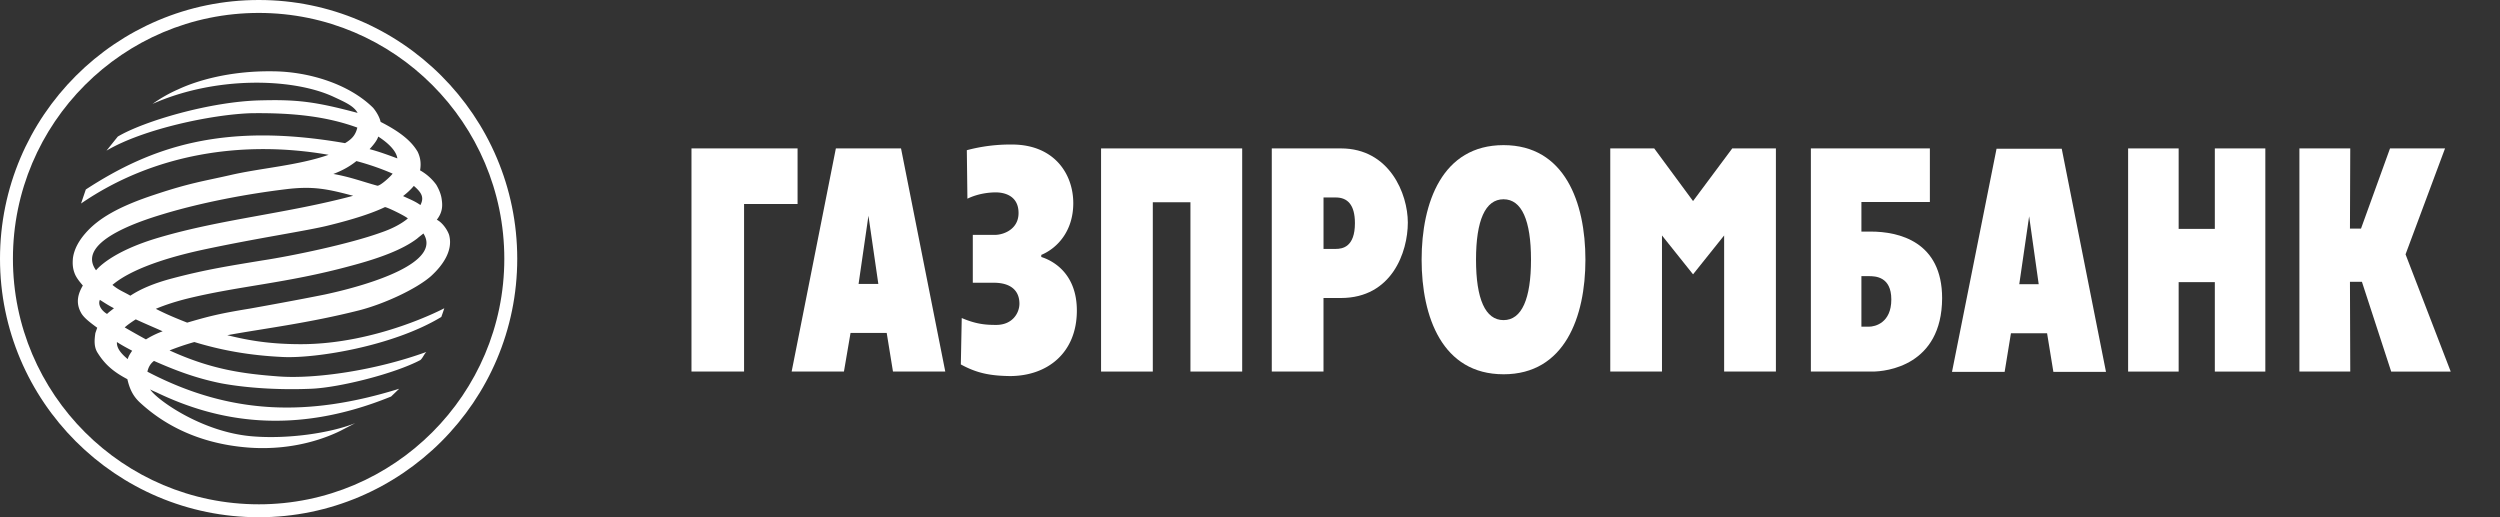
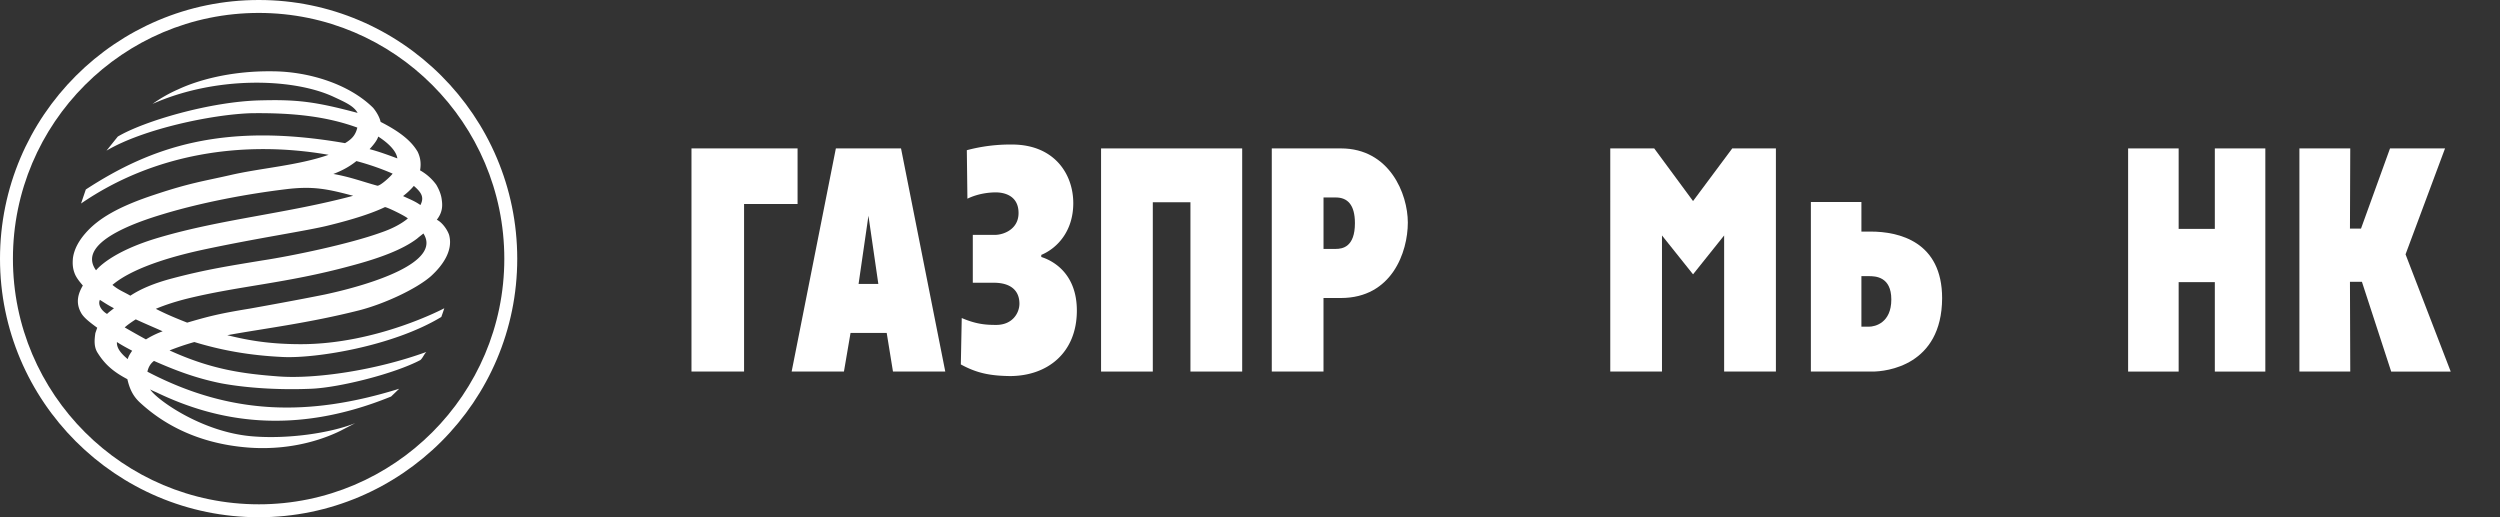
<svg xmlns="http://www.w3.org/2000/svg" width="174" height="36" viewBox="0 0 174 36" fill="none">
  <rect x="0" y="0" width="174" height="36" fill="#333333" stroke="none" />
  <path fill-rule="evenodd" clip-rule="evenodd" d="M160.039 10.33h3.539l-.021 5.58h.769l2.019-5.58h3.829l-2.748 7.372 3.144 8.16h-4.143l-2.037-6.247h-.833l.021 6.246h-3.539V10.33z" fill="#ffffff" />
  <path fill-rule="evenodd" clip-rule="evenodd" d="M148.117 10.33h3.517v5.601h2.518V10.33h3.515v15.532h-3.515v-6.225h-2.518v6.225h-3.517V10.33z" fill="#ffffff" />
-   <path fill-rule="evenodd" clip-rule="evenodd" d="M135.86 25.882h3.663l.438-2.685h2.516l.438 2.685h3.662l-3.08-15.53h-4.537l-3.1 15.53zm5.368-10.827l.666 4.727h-1.353l.687-4.727z" fill="#ffffff" />
-   <path fill-rule="evenodd" clip-rule="evenodd" d="M126.037 25.861h4.286c.936 0 4.829-.396 4.849-5.103 0-3.95-3.016-4.64-4.973-4.64h-.645v-2.06h4.765V10.33h-8.282v15.531zm3.517-3.123V19.22h.52c.436 0 1.562.02 1.562 1.623 0 1.627-1.126 1.895-1.562 1.895h-.52z" fill="#ffffff" />
+   <path fill-rule="evenodd" clip-rule="evenodd" d="M126.037 25.861h4.286c.936 0 4.829-.396 4.849-5.103 0-3.95-3.016-4.64-4.973-4.64h-.645v-2.06h4.765h-8.282v15.531zm3.517-3.123V19.22h.52c.436 0 1.562.02 1.562 1.623 0 1.627-1.126 1.895-1.562 1.895h-.52z" fill="#ffffff" />
  <path fill-rule="evenodd" clip-rule="evenodd" d="M112.075 10.33h3.059l2.702 3.664 2.729-3.665h3.038v15.532H120v-9.473l-2.164 2.706-2.162-2.706v9.473h-3.599V10.33z" fill="#ffffff" />
-   <path fill-rule="evenodd" clip-rule="evenodd" d="M104.645 26.05c4.266 0 5.7-4 5.7-7.975 0-3.975-1.434-7.974-5.7-7.974s-5.7 3.999-5.7 7.974 1.434 7.974 5.7 7.974zm0-3.77c-1.272 0-1.914-1.477-1.914-4.205 0-2.729.642-4.206 1.914-4.206 1.271 0 1.913 1.477 1.913 4.206 0 2.728-.642 4.205-1.913 4.205z" fill="#ffffff" />
  <path fill-rule="evenodd" clip-rule="evenodd" d="M88.516 25.861h3.6v-5.12h1.209c3.556 0 4.66-3.207 4.66-5.25 0-1.998-1.27-5.162-4.66-5.162h-4.809v15.532zm3.6-12.117h.854c.812 0 1.333.5 1.333 1.79 0 1.666-.875 1.79-1.333 1.79h-.853v-3.58z" fill="#ffffff" />
  <path fill-rule="evenodd" clip-rule="evenodd" d="M76.634 10.33h9.822V25.86h-3.601V14.077h-2.62v11.784h-3.601V10.33z" fill="#ffffff" />
  <path fill-rule="evenodd" clip-rule="evenodd" d="M69.246 16.348c.582 0 1.645-.376 1.645-1.52 0-1.353-1.227-1.438-1.583-1.438-.415 0-1.205.064-1.976.439l-.041-3.375a11.722 11.722 0 013.14-.395c2.958 0 4.269 2.062 4.269 4.08 0 1.958-1.126 3.142-2.227 3.602v.145c1.06.336 2.476 1.353 2.476 3.728 0 2.937-2.039 4.56-4.662 4.56-1.394-.02-2.31-.207-3.413-.81l.063-3.23c1.02.44 1.706.48 2.393.48 1.166 0 1.622-.856 1.622-1.478 0-.875-.56-1.458-1.788-1.458h-1.457v-3.33h1.54z" fill="#ffffff" />
  <path fill-rule="evenodd" clip-rule="evenodd" d="M55.098 25.861h3.64l.459-2.687h2.518l.436 2.687h3.64l-3.08-15.532h-4.535l-3.078 15.532zm5.346-10.847l.688 4.747h-1.375l.687-4.746z" fill="#ffffff" />
  <path fill-rule="evenodd" clip-rule="evenodd" d="M48.127 10.33h7.384V14.2h-3.724v11.66h-3.66V10.33z" fill="#ffffff" />
  <path fill-rule="evenodd" clip-rule="evenodd" d="M18.012 0C8.076 0 0 8.073 0 18.01 0 27.926 8.076 36 18.012 36 27.926 36 36 27.926 36 18.01 36 8.073 27.926 0 18.012 0zm0 35.1C8.576 35.1.9 27.43.9 18.01.9 8.57 8.573.9 18.012.9 27.432.9 35.1 8.574 35.1 18.01c0 9.418-7.671 17.09-17.088 17.09z" fill="#ffffff" />
  <path fill-rule="evenodd" clip-rule="evenodd" d="M10.615 7.233c4.348-1.936 9.656-1.81 12.505-.54.895.417 1.497.669 1.77 1.166-2.956-.792-4.226-.936-6.7-.875-3.52.063-8.202 1.456-9.991 2.521l-.787.98c2.576-1.525 7.385-2.52 10.05-2.605 2.975-.04 5.284.23 7.408 1-.127.54-.397.811-.855 1.083-8.49-1.479-13.506.269-18.042 3.225l-.332.977c5.057-3.474 11.257-4.43 17.23-3.39-2.142.75-4.702.915-6.845 1.412-1.831.418-2.81.543-5.247 1.357-2.473.812-3.933 1.644-4.847 2.706-.437.502-.77 1.083-.855 1.706-.038.373-.018.71.108 1.043.1.291.33.582.581.873-.29.5-.544 1.147-.125 1.897.187.351.665.705 1.126 1.042l-.13.37c-.062.44-.122.96.17 1.396.497.79 1.1 1.313 2.058 1.813.147.645.374 1.164.873 1.625 1.062.976 3.435 2.85 7.658 3.143 3.165.21 5.433-.75 6.287-1.167l1.04-.54c-1.768.706-4.743 1.123-7.18.915-3.538-.292-6.698-2.602-7.094-3.269.123.082.29.145.433.208 4.143 1.999 9.491 3.083 16.338.293l.564-.542C21.559 28.99 16.11 28.93 10.259 25.87c.065-.292.19-.545.458-.75 1.497.663 2.935 1.208 4.683 1.56 2.04.376 4.37.46 6.286.376 1.936-.083 5.763-1.041 7.574-1.998.165-.146.248-.394.414-.562-3.534 1.287-7.74 1.894-10.277 1.704-2.477-.185-4.681-.478-7.596-1.81a17.4 17.4 0 011.726-.584c1.915.584 3.87.936 6.18 1.042 2.291.104 7.638-.748 11.008-2.787.106-.292.209-.607.209-.607s-4.683 2.501-9.987 2.501c-2.478 0-3.996-.355-5.119-.625 2.495-.459 5.64-.835 9.174-1.729 1.79-.459 3.996-1.5 4.996-2.373.852-.773 1.52-1.773 1.291-2.789-.045-.274-.418-.916-.876-1.146.437-.563.396-1.042.335-1.455-.043-.317-.189-.668-.373-.98a3.537 3.537 0 00-1.128-1.002c.085-.48.023-.895-.166-1.29-.436-.75-1.226-1.394-2.579-2.082-.062-.272-.23-.625-.52-.978-1.705-1.687-4.495-2.499-6.848-2.541a17.892 17.892 0 00-.39-.004c-2.752 0-4.96.618-6.329 1.256a9.95 9.95 0 00-1.79 1.016zm15.71 2.272c.584.375 1.25.937 1.331 1.52-.622-.231-1.288-.477-1.933-.645.21-.23.519-.583.601-.875zm-3.122 2.603c.71-.273 1.186-.563 1.605-.897.933.248 1.807.562 2.519.874-.123.181-.836.84-1.053.84a.066.066 0 01-.033-.006c-.996-.272-1.87-.606-3.038-.811zm5.6.831c.56.479.726.812.457 1.333-.373-.27-.771-.417-1.207-.625.27-.208.52-.435.75-.708zM11.51 14.855c2.6-.772 5.64-1.352 8.387-1.685 1.89-.231 2.892-.02 4.683.457-4.6 1.228-9.138 1.621-13.467 2.893-3.49 1.014-4.415 2.291-4.43 2.291-1.542-2.124 3.805-3.642 4.827-3.956zm2.456 2.56c3.848-.832 7.429-1.352 8.906-1.726 1.79-.44 3.039-.855 3.91-1.27.042-.063 1.457.623 1.603.787-.478.398-1.142.733-1.873.98-2.184.791-6.158 1.623-8.26 1.941-2.122.352-3.895.62-6.242 1.243-1.355.356-2.272.772-2.938 1.21-.498-.291-.79-.373-1.247-.75 1.623-1.375 4.933-2.144 6.141-2.415zm-.96 3.375c3.663-.9 6.891-1.064 11.344-2.27 2.142-.564 3.703-1.17 4.682-1.915.145-.128.29-.231.437-.355 1.29 1.998-3.558 3.539-6.87 4.25-1.831.371-4.37.828-5.203.977-2.16.353-2.871.541-4.369.978-.748-.292-1.498-.605-2.182-.96.684-.29 1.433-.52 2.16-.705zm-5.076.664c-.146.125-.335.251-.479.396-.331-.19-.667-.601-.5-.98.333.211.582.379.979.584zm1.518.773c.625.292 1.269.56 1.872.831a6.417 6.417 0 00-1.162.564c-.5-.274-.98-.543-1.479-.835.209-.187.478-.373.77-.56zM9.2 24.412c-.146.208-.252.373-.312.583-.521-.438-.773-.792-.75-1.189.353.23.706.416 1.062.606z" fill="#ffffff" />
</svg>